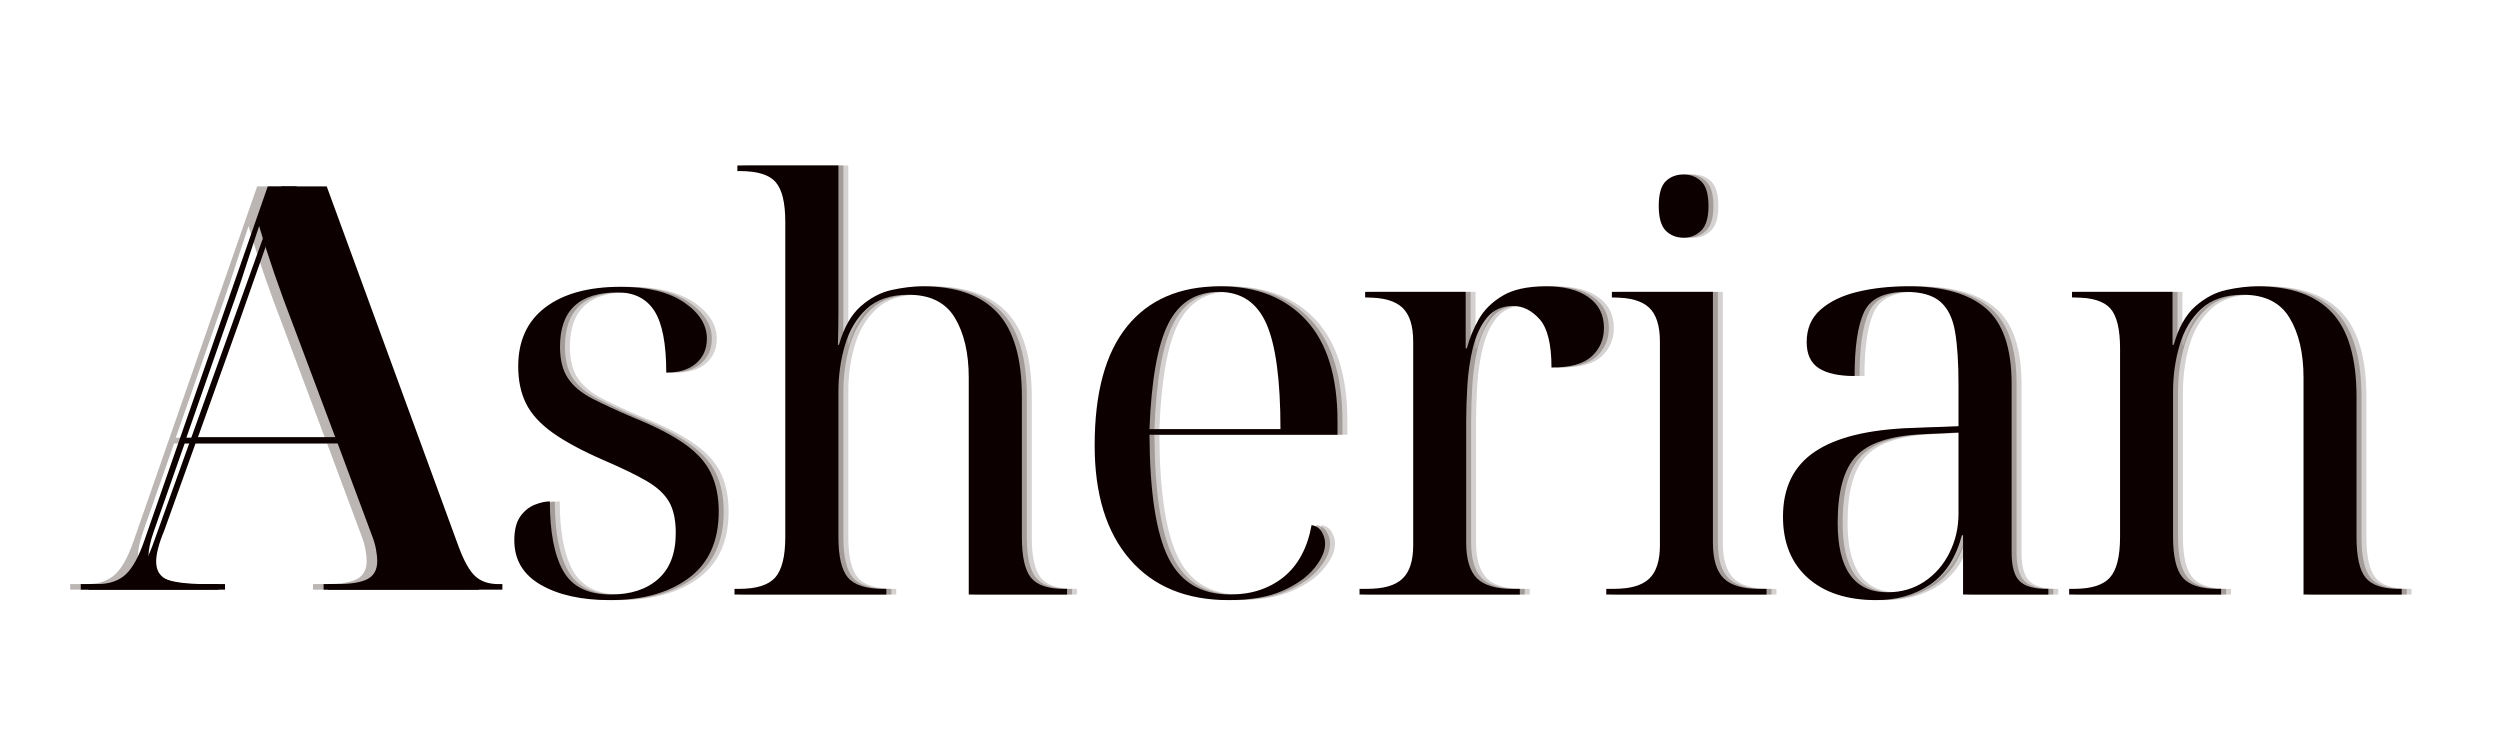
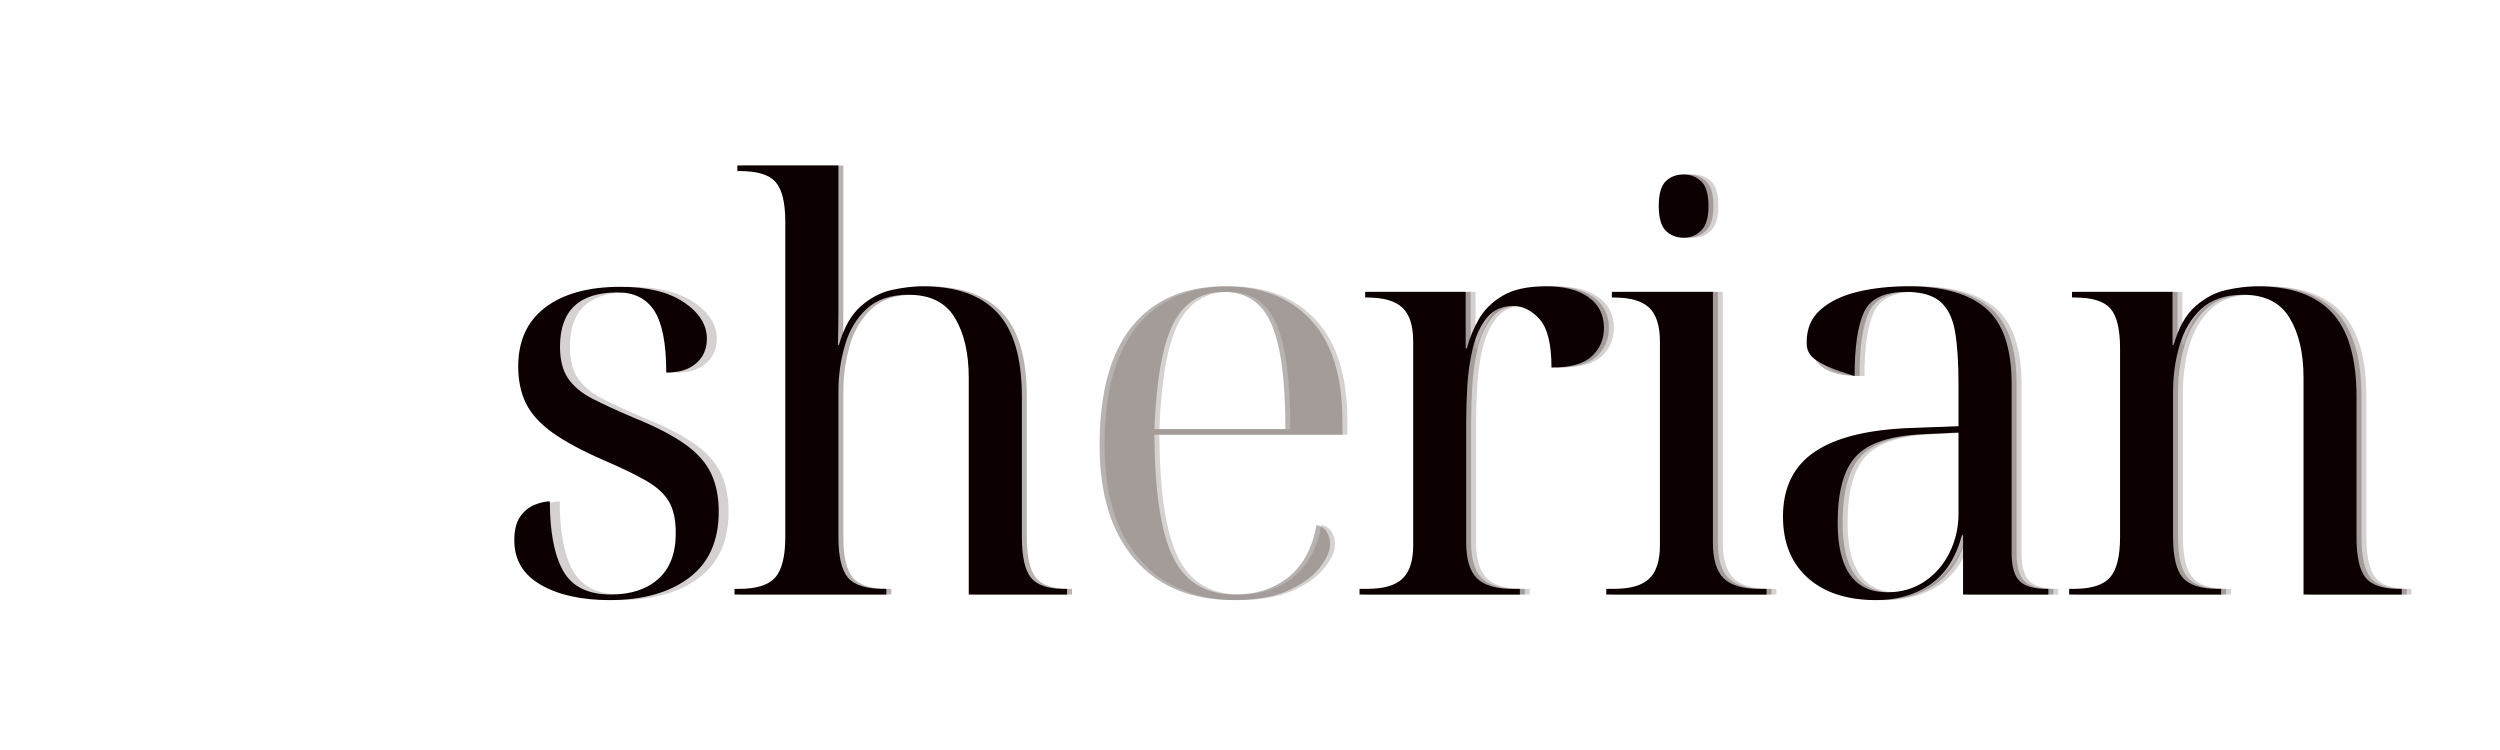
<svg xmlns="http://www.w3.org/2000/svg" version="1.0" preserveAspectRatio="xMidYMid meet" height="120" viewBox="0 0 300 90" zoomAndPan="magnify" width="400">
  <defs>
    <g />
    <clipPath id="1f647e9901">
      <path clip-rule="nonzero" d="M 51 0 L 283.16 0 L 283.16 90 L 51 90 Z M 51 0" />
    </clipPath>
    <clipPath id="3c1c4d6aff">
      <rect height="90" y="0" width="233" x="0" />
    </clipPath>
    <clipPath id="4dc8007308">
-       <path clip-rule="nonzero" d="M 0.922 0 L 52 0 L 52 90 L 0.922 90 Z M 0.922 0" />
-     </clipPath>
+       </clipPath>
    <clipPath id="6ad8d10d84">
      <rect height="90" y="0" width="52" x="0" />
    </clipPath>
    <clipPath id="54e754d5d2">
      <path clip-rule="nonzero" d="M 1 22 L 51.719 22 L 51.719 71 L 1 71 Z M 1 22" />
    </clipPath>
    <clipPath id="c0ba853f2a">
-       <rect height="90" y="0" width="52" x="0" />
-     </clipPath>
+       </clipPath>
    <clipPath id="532519ba0e">
      <rect height="90" y="0" width="284" x="0" />
    </clipPath>
  </defs>
  <g transform="matrix(1, 0, 0, 1, 7, -0)">
    <g clip-path="url(#532519ba0e)">
      <g clip-path="url(#1f647e9901)">
        <g transform="matrix(1, 0, 0, 1, 51, -0)">
          <g clip-path="url(#3c1c4d6aff)">
            <g fill-opacity="0.302" fill="#736963">
              <g transform="translate(1.856, 71.34)">
                <g>
                  <path d="M 14.5 0.672 C 11.113 0.672 8.359 0.062 6.234 -1.156 C 4.109 -2.375 3.047 -4.156 3.047 -6.5 C 3.047 -7.719 3.281 -8.664 3.75 -9.344 C 4.227 -10.02 4.805 -10.492 5.484 -10.766 C 6.16 -11.035 6.77 -11.172 7.312 -11.172 C 7.312 -7.516 7.844 -4.738 8.906 -2.844 C 9.969 -0.945 11.879 0 14.641 0 C 17.023 0 18.914 -0.617 20.312 -1.859 C 21.719 -3.098 22.422 -4.941 22.422 -7.391 C 22.422 -8.961 22.148 -10.211 21.609 -11.141 C 21.066 -12.066 20.176 -12.891 18.938 -13.609 C 17.695 -14.336 15.969 -15.176 13.75 -16.125 C 11.176 -17.25 9.145 -18.344 7.656 -19.406 C 6.164 -20.469 5.102 -21.629 4.469 -22.891 C 3.832 -24.16 3.516 -25.656 3.516 -27.375 C 3.516 -30.445 4.598 -32.805 6.766 -34.453 C 8.941 -36.098 11.945 -36.922 15.781 -36.922 C 19.031 -36.922 21.57 -36.301 23.406 -35.062 C 25.238 -33.82 26.156 -32.363 26.156 -30.688 C 26.156 -29.469 25.723 -28.484 24.859 -27.734 C 24.004 -26.992 22.812 -26.625 21.281 -26.625 C 21.281 -30.102 20.801 -32.578 19.844 -34.047 C 18.895 -35.516 17.43 -36.25 15.453 -36.25 C 10.836 -36.25 8.531 -34.082 8.531 -29.75 C 8.531 -28.164 8.848 -26.898 9.484 -25.953 C 10.117 -25.004 11.086 -24.191 12.391 -23.516 C 13.703 -22.836 15.375 -22.066 17.406 -21.203 C 19.988 -20.16 22.023 -19.109 23.516 -18.047 C 25.004 -16.992 26.051 -15.82 26.656 -14.531 C 27.27 -13.238 27.578 -11.711 27.578 -9.953 C 27.578 -6.43 26.391 -3.781 24.016 -2 C 21.641 -0.219 18.469 0.672 14.5 0.672 Z M 14.5 0.672" />
                </g>
              </g>
            </g>
            <g fill-opacity="0.302" fill="#736963">
              <g transform="translate(30.108, 71.34)">
                <g>
+                   </g>
+               </g>
+             </g>
+             <g fill-opacity="0.302" fill="#736963">
+               <g transform="translate(70.826, 71.34)">
+                 <g>
+                   <path d="M 19.781 0.672 C 14.719 0.672 10.773 -0.953 7.953 -4.203 C 5.129 -7.453 3.719 -12.016 3.719 -17.891 C 3.719 -24.211 5.016 -28.973 7.609 -32.172 C 10.211 -35.379 13.93 -36.984 18.766 -36.984 C 23.148 -36.984 26.594 -35.629 29.094 -32.922 C 31.602 -30.211 32.859 -26.172 32.859 -20.797 L 32.859 -19.172 L 10.297 -19.172 C 10.336 -12.266 11.094 -7.344 12.562 -4.406 C 14.031 -1.469 16.504 0 19.984 0 C 22.516 0 24.648 -0.695 26.391 -2.094 C 28.129 -3.5 29.25 -5.578 29.75 -8.328 C 30.289 -8.242 30.695 -7.973 30.969 -7.516 C 31.238 -7.066 31.375 -6.594 31.375 -6.094 C 31.375 -5.195 30.941 -4.219 30.078 -3.156 C 29.223 -2.094 27.945 -1.188 26.25 -0.438 C 24.562 0.301 22.406 0.672 19.781 0.672 Z M 10.297 -19.844 L 26.016 -19.844 C 26.016 -25.758 25.445 -29.984 24.312 -32.516 C 23.188 -35.047 21.289 -36.312 18.625 -36.312 C 15.875 -36.312 13.852 -35.047 12.562 -32.516 C 11.281 -29.984 10.523 -25.758 10.297 -19.844 Z M 10.297 -19.844" />
+                 </g>
+               </g>
+             </g>
+             <g fill-opacity="0.302" fill="#736963">
+               <g transform="translate(104.769, 71.34)">
+                 <g>
+                   <path d="M 1.562 0 L 1.562 -0.672 L 2.438 -0.672 C 4.426 -0.672 5.848 -1.078 6.703 -1.891 C 7.566 -2.703 8 -4.035 8 -5.891 L 8 -30.359 C 8 -32.254 7.566 -33.609 6.703 -34.422 C 5.848 -35.234 4.426 -35.641 2.438 -35.641 L 2.234 -35.641 L 2.234 -36.312 L 14.297 -36.312 L 14.297 -29.531 L 14.438 -29.531 C 14.75 -30.707 15.219 -31.859 15.844 -32.984 C 16.477 -34.117 17.426 -35.066 18.688 -35.828 C 19.957 -36.598 21.703 -36.984 23.922 -36.984 C 26.129 -36.984 27.844 -36.539 29.062 -35.656 C 30.281 -34.781 30.891 -33.555 30.891 -31.984 C 30.891 -30.629 30.406 -29.5 29.438 -28.594 C 28.469 -27.688 26.852 -27.234 24.594 -27.234 C 24.594 -30.035 24.117 -31.969 23.172 -33.031 C 22.223 -34.094 21.16 -34.625 19.984 -34.625 C 18.672 -34.625 17.629 -34.16 16.859 -33.234 C 16.098 -32.305 15.535 -31.109 15.172 -29.641 C 14.816 -28.172 14.594 -26.656 14.5 -25.094 C 14.406 -23.539 14.359 -22.109 14.359 -20.797 L 14.359 -6.234 C 14.359 -4.242 14.785 -2.816 15.641 -1.953 C 16.504 -1.098 17.93 -0.672 19.922 -0.672 L 20.797 -0.672 L 20.797 0 Z M 1.562 0" />
+                 </g>
+               </g>
+             </g>
+             <g fill-opacity="0.302" fill="#736963">
+               <g transform="translate(134.376, 71.34)">
+                 <g>
+                   <path d="M 10.844 -42.812 C 9.977 -42.812 9.266 -43.094 8.703 -43.656 C 8.141 -44.227 7.859 -45.211 7.859 -46.609 C 7.859 -48.055 8.141 -49.051 8.703 -49.594 C 9.266 -50.133 9.977 -50.406 10.844 -50.406 C 11.656 -50.406 12.352 -50.133 12.938 -49.594 C 13.531 -49.051 13.828 -48.055 13.828 -46.609 C 13.828 -45.211 13.531 -44.227 12.938 -43.656 C 12.352 -43.094 11.656 -42.812 10.844 -42.812 Z M 1.562 0 L 1.562 -0.672 L 2.438 -0.672 C 4.426 -0.672 5.848 -1.078 6.703 -1.891 C 7.566 -2.703 8 -4.035 8 -5.891 L 8 -30.359 C 8 -32.254 7.566 -33.609 6.703 -34.422 C 5.848 -35.234 4.426 -35.641 2.438 -35.641 L 2.234 -35.641 L 2.234 -36.312 L 14.359 -36.312 L 14.359 -6.234 C 14.359 -4.242 14.785 -2.816 15.641 -1.953 C 16.504 -1.098 17.93 -0.672 19.922 -0.672 L 20.797 -0.672 L 20.797 0 Z M 1.562 0" />
+                 </g>
+               </g>
+             </g>
+             <g fill-opacity="0.302" fill="#736963">
+               <g transform="translate(153.753, 71.34)">
+                 <g>
+                   <path d="M 14.562 0.672 C 11.082 0.672 8.348 -0.219 6.359 -2 C 4.379 -3.781 3.391 -6.227 3.391 -9.344 C 3.391 -12.82 4.664 -15.422 7.219 -17.141 C 9.77 -18.859 13.641 -19.805 18.828 -19.984 L 24.453 -20.188 L 24.453 -25.266 C 24.453 -27.797 24.316 -29.875 24.047 -31.5 C 23.773 -33.125 23.188 -34.332 22.281 -35.125 C 21.383 -35.914 20.008 -36.312 18.156 -36.312 C 15.539 -36.312 13.859 -35.5 13.109 -33.875 C 12.359 -32.25 11.984 -29.695 11.984 -26.219 C 10.086 -26.219 8.656 -26.531 7.688 -27.156 C 6.719 -27.789 6.234 -28.832 6.234 -30.281 C 6.234 -31.906 6.785 -33.203 7.891 -34.172 C 8.992 -35.148 10.461 -35.863 12.297 -36.312 C 14.129 -36.758 16.172 -36.984 18.422 -36.984 C 22.578 -36.984 25.68 -36.102 27.734 -34.344 C 29.797 -32.582 30.828 -29.555 30.828 -25.266 L 30.828 -5.016 C 30.828 -3.391 31.141 -2.258 31.766 -1.625 C 32.398 -0.988 33.488 -0.672 35.031 -0.672 L 35.234 -0.672 L 35.234 0 L 25 0 L 25 -7.109 L 24.859 -7.109 C 24.141 -4.398 22.863 -2.426 21.031 -1.188 C 19.207 0.051 17.051 0.672 14.562 0.672 Z M 15.922 -0.266 C 17.586 -0.266 19.066 -0.691 20.359 -1.547 C 21.648 -2.41 22.656 -3.566 23.375 -5.016 C 24.094 -6.461 24.453 -8.02 24.453 -9.688 L 24.453 -19.438 L 20.125 -19.234 C 16.281 -19.055 13.625 -18.176 12.156 -16.594 C 10.688 -15.02 9.953 -12.359 9.953 -8.609 C 9.953 -3.047 11.941 -0.266 15.922 -0.266 Z M 15.922 -0.266" />
+                 </g>
+               </g>
+             </g>
+             <g fill-opacity="0.302" fill="#736963">
+               <g transform="translate(189.593, 71.34)">
+                 <g>
+                   <path d="M 1.891 0 L 1.891 -0.672 L 2.438 -0.672 C 4.52 -0.672 5.969 -1.125 6.781 -2.031 C 7.594 -2.938 8 -4.562 8 -6.906 L 8 -29.531 C 8 -31.844 7.613 -33.438 6.844 -34.312 C 6.07 -35.195 4.648 -35.641 2.578 -35.641 L 2.234 -35.641 L 2.234 -36.312 L 14.297 -36.312 L 14.297 -29.953 L 14.438 -29.953 C 15.02 -32.023 15.883 -33.566 17.031 -34.578 C 18.188 -35.598 19.43 -36.254 20.766 -36.547 C 22.098 -36.836 23.328 -36.984 24.453 -36.984 C 28.473 -36.984 31.461 -35.93 33.422 -33.828 C 35.391 -31.734 36.375 -28.363 36.375 -23.719 L 36.375 -6.906 C 36.375 -4.562 36.734 -2.938 37.453 -2.031 C 38.18 -1.125 39.52 -0.672 41.469 -0.672 L 41.797 -0.672 L 41.797 0 L 30.016 0 L 30.016 -26.016 C 30.016 -28.953 29.457 -31.344 28.344 -33.188 C 27.238 -35.039 25.379 -35.969 22.766 -35.969 C 20.641 -35.969 18.969 -35.406 17.75 -34.281 C 16.531 -33.156 15.66 -31.695 15.141 -29.906 C 14.617 -28.125 14.359 -26.266 14.359 -24.328 L 14.359 -6.906 C 14.359 -4.562 14.742 -2.938 15.516 -2.031 C 16.285 -1.125 17.707 -0.672 19.781 -0.672 L 20.125 -0.672 L 20.125 0 Z M 1.891 0" />
+                 </g>
+               </g>
+             </g>
+             <g fill-opacity="0.502" fill="#736963">
+               <g transform="translate(1.263, 71.34)">
+                 <g>
+                   </g>
+               </g>
+             </g>
+             <g fill-opacity="0.502" fill="#736963">
+               <g transform="translate(29.515, 71.34)">
+                 <g>
                  <path d="M 1.219 0 L 1.219 -0.672 L 1.766 -0.672 C 3.836 -0.672 5.281 -1.125 6.094 -2.031 C 6.906 -2.938 7.312 -4.562 7.312 -6.906 L 7.312 -44.719 C 7.312 -47.02 6.926 -48.609 6.156 -49.484 C 5.395 -50.367 3.973 -50.812 1.891 -50.812 L 1.562 -50.812 L 1.562 -51.484 L 13.688 -51.484 L 13.688 -37.797 C 13.688 -36.492 13.688 -35.188 13.688 -33.875 C 13.688 -32.562 13.664 -31.254 13.625 -29.953 L 13.75 -29.953 C 14.344 -32.023 15.211 -33.566 16.359 -34.578 C 17.516 -35.598 18.758 -36.254 20.094 -36.547 C 21.426 -36.836 22.656 -36.984 23.781 -36.984 C 27.801 -36.984 30.789 -35.93 32.75 -33.828 C 34.719 -31.734 35.703 -28.363 35.703 -23.719 L 35.703 -6.906 C 35.703 -4.562 36.062 -2.938 36.781 -2.031 C 37.508 -1.125 38.844 -0.672 40.781 -0.672 L 41.125 -0.672 L 41.125 0 L 29.328 0 L 29.328 -26.016 C 29.328 -28.953 28.773 -31.344 27.672 -33.188 C 26.566 -35.039 24.707 -35.969 22.094 -35.969 C 19.969 -35.969 18.297 -35.406 17.078 -34.281 C 15.859 -33.156 14.988 -31.695 14.469 -29.906 C 13.945 -28.125 13.688 -26.266 13.688 -24.328 L 13.688 -6.906 C 13.688 -4.562 14.066 -2.938 14.828 -2.031 C 15.598 -1.125 17.023 -0.672 19.109 -0.672 L 19.438 -0.672 L 19.438 0 Z M 1.219 0" />
                </g>
              </g>
            </g>
-             <g fill-opacity="0.302" fill="#736963">
-               <g transform="translate(70.826, 71.34)">
+             <g fill-opacity="0.502" fill="#736963">
+               <g transform="translate(70.233, 71.34)">
                <g>
                  <path d="M 19.781 0.672 C 14.719 0.672 10.773 -0.953 7.953 -4.203 C 5.129 -7.453 3.719 -12.016 3.719 -17.891 C 3.719 -24.211 5.016 -28.973 7.609 -32.172 C 10.211 -35.379 13.93 -36.984 18.766 -36.984 C 23.148 -36.984 26.594 -35.629 29.094 -32.922 C 31.602 -30.211 32.859 -26.172 32.859 -20.797 L 32.859 -19.172 L 10.297 -19.172 C 10.336 -12.266 11.094 -7.344 12.562 -4.406 C 14.031 -1.469 16.504 0 19.984 0 C 22.516 0 24.648 -0.695 26.391 -2.094 C 28.129 -3.5 29.25 -5.578 29.75 -8.328 C 30.289 -8.242 30.695 -7.973 30.969 -7.516 C 31.238 -7.066 31.375 -6.594 31.375 -6.094 C 31.375 -5.195 30.941 -4.219 30.078 -3.156 C 29.223 -2.094 27.945 -1.188 26.25 -0.438 C 24.562 0.301 22.406 0.672 19.781 0.672 Z M 10.297 -19.844 L 26.016 -19.844 C 26.016 -25.758 25.445 -29.984 24.312 -32.516 C 23.188 -35.047 21.289 -36.312 18.625 -36.312 C 15.875 -36.312 13.852 -35.047 12.562 -32.516 C 11.281 -29.984 10.523 -25.758 10.297 -19.844 Z M 10.297 -19.844" />
                </g>
              </g>
            </g>
-             <g fill-opacity="0.302" fill="#736963">
-               <g transform="translate(104.769, 71.34)">
+             <g fill-opacity="0.502" fill="#736963">
+               <g transform="translate(104.176, 71.34)">
                <g>
                  <path d="M 1.562 0 L 1.562 -0.672 L 2.438 -0.672 C 4.426 -0.672 5.848 -1.078 6.703 -1.891 C 7.566 -2.703 8 -4.035 8 -5.891 L 8 -30.359 C 8 -32.254 7.566 -33.609 6.703 -34.422 C 5.848 -35.234 4.426 -35.641 2.438 -35.641 L 2.234 -35.641 L 2.234 -36.312 L 14.297 -36.312 L 14.297 -29.531 L 14.438 -29.531 C 14.75 -30.707 15.219 -31.859 15.844 -32.984 C 16.477 -34.117 17.426 -35.066 18.688 -35.828 C 19.957 -36.598 21.703 -36.984 23.922 -36.984 C 26.129 -36.984 27.844 -36.539 29.062 -35.656 C 30.281 -34.781 30.891 -33.555 30.891 -31.984 C 30.891 -30.629 30.406 -29.5 29.438 -28.594 C 28.469 -27.688 26.852 -27.234 24.594 -27.234 C 24.594 -30.035 24.117 -31.969 23.172 -33.031 C 22.223 -34.094 21.16 -34.625 19.984 -34.625 C 18.672 -34.625 17.629 -34.16 16.859 -33.234 C 16.098 -32.305 15.535 -31.109 15.172 -29.641 C 14.816 -28.172 14.594 -26.656 14.5 -25.094 C 14.406 -23.539 14.359 -22.109 14.359 -20.797 L 14.359 -6.234 C 14.359 -4.242 14.785 -2.816 15.641 -1.953 C 16.504 -1.098 17.93 -0.672 19.922 -0.672 L 20.797 -0.672 L 20.797 0 Z M 1.562 0" />
                </g>
              </g>
            </g>
-             <g fill-opacity="0.302" fill="#736963">
-               <g transform="translate(134.376, 71.34)">
+             <g fill-opacity="0.502" fill="#736963">
+               <g transform="translate(133.783, 71.34)">
                <g>
                  <path d="M 10.844 -42.812 C 9.977 -42.812 9.266 -43.094 8.703 -43.656 C 8.141 -44.227 7.859 -45.211 7.859 -46.609 C 7.859 -48.055 8.141 -49.051 8.703 -49.594 C 9.266 -50.133 9.977 -50.406 10.844 -50.406 C 11.656 -50.406 12.352 -50.133 12.938 -49.594 C 13.531 -49.051 13.828 -48.055 13.828 -46.609 C 13.828 -45.211 13.531 -44.227 12.938 -43.656 C 12.352 -43.094 11.656 -42.812 10.844 -42.812 Z M 1.562 0 L 1.562 -0.672 L 2.438 -0.672 C 4.426 -0.672 5.848 -1.078 6.703 -1.891 C 7.566 -2.703 8 -4.035 8 -5.891 L 8 -30.359 C 8 -32.254 7.566 -33.609 6.703 -34.422 C 5.848 -35.234 4.426 -35.641 2.438 -35.641 L 2.234 -35.641 L 2.234 -36.312 L 14.359 -36.312 L 14.359 -6.234 C 14.359 -4.242 14.785 -2.816 15.641 -1.953 C 16.504 -1.098 17.93 -0.672 19.922 -0.672 L 20.797 -0.672 L 20.797 0 Z M 1.562 0" />
                </g>
              </g>
            </g>
-             <g fill-opacity="0.302" fill="#736963">
-               <g transform="translate(153.753, 71.34)">
+             <g fill-opacity="0.502" fill="#736963">
+               <g transform="translate(153.16, 71.34)">
                <g>
                  <path d="M 14.562 0.672 C 11.082 0.672 8.348 -0.219 6.359 -2 C 4.379 -3.781 3.391 -6.227 3.391 -9.344 C 3.391 -12.82 4.664 -15.422 7.219 -17.141 C 9.77 -18.859 13.641 -19.805 18.828 -19.984 L 24.453 -20.188 L 24.453 -25.266 C 24.453 -27.797 24.316 -29.875 24.047 -31.5 C 23.773 -33.125 23.188 -34.332 22.281 -35.125 C 21.383 -35.914 20.008 -36.312 18.156 -36.312 C 15.539 -36.312 13.859 -35.5 13.109 -33.875 C 12.359 -32.25 11.984 -29.695 11.984 -26.219 C 10.086 -26.219 8.656 -26.531 7.688 -27.156 C 6.719 -27.789 6.234 -28.832 6.234 -30.281 C 6.234 -31.906 6.785 -33.203 7.891 -34.172 C 8.992 -35.148 10.461 -35.863 12.297 -36.312 C 14.129 -36.758 16.172 -36.984 18.422 -36.984 C 22.578 -36.984 25.68 -36.102 27.734 -34.344 C 29.797 -32.582 30.828 -29.555 30.828 -25.266 L 30.828 -5.016 C 30.828 -3.391 31.141 -2.258 31.766 -1.625 C 32.398 -0.988 33.488 -0.672 35.031 -0.672 L 35.234 -0.672 L 35.234 0 L 25 0 L 25 -7.109 L 24.859 -7.109 C 24.141 -4.398 22.863 -2.426 21.031 -1.188 C 19.207 0.051 17.051 0.672 14.562 0.672 Z M 15.922 -0.266 C 17.586 -0.266 19.066 -0.691 20.359 -1.547 C 21.648 -2.41 22.656 -3.566 23.375 -5.016 C 24.094 -6.461 24.453 -8.02 24.453 -9.688 L 24.453 -19.438 L 20.125 -19.234 C 16.281 -19.055 13.625 -18.176 12.156 -16.594 C 10.688 -15.02 9.953 -12.359 9.953 -8.609 C 9.953 -3.047 11.941 -0.266 15.922 -0.266 Z M 15.922 -0.266" />
                </g>
              </g>
            </g>
-             <g fill-opacity="0.302" fill="#736963">
-               <g transform="translate(189.593, 71.34)">
+             <g fill-opacity="0.502" fill="#736963">
+               <g transform="translate(189, 71.34)">
                <g>
                  <path d="M 1.891 0 L 1.891 -0.672 L 2.438 -0.672 C 4.52 -0.672 5.969 -1.125 6.781 -2.031 C 7.594 -2.938 8 -4.562 8 -6.906 L 8 -29.531 C 8 -31.844 7.613 -33.438 6.844 -34.312 C 6.07 -35.195 4.648 -35.641 2.578 -35.641 L 2.234 -35.641 L 2.234 -36.312 L 14.297 -36.312 L 14.297 -29.953 L 14.438 -29.953 C 15.02 -32.023 15.883 -33.566 17.031 -34.578 C 18.188 -35.598 19.43 -36.254 20.766 -36.547 C 22.098 -36.836 23.328 -36.984 24.453 -36.984 C 28.473 -36.984 31.461 -35.93 33.422 -33.828 C 35.391 -31.734 36.375 -28.363 36.375 -23.719 L 36.375 -6.906 C 36.375 -4.562 36.734 -2.938 37.453 -2.031 C 38.18 -1.125 39.52 -0.672 41.469 -0.672 L 41.797 -0.672 L 41.797 0 L 30.016 0 L 30.016 -26.016 C 30.016 -28.953 29.457 -31.344 28.344 -33.188 C 27.238 -35.039 25.379 -35.969 22.766 -35.969 C 20.641 -35.969 18.969 -35.406 17.75 -34.281 C 16.531 -33.156 15.66 -31.695 15.141 -29.906 C 14.617 -28.125 14.359 -26.266 14.359 -24.328 L 14.359 -6.906 C 14.359 -4.562 14.742 -2.938 15.516 -2.031 C 16.285 -1.125 17.707 -0.672 19.781 -0.672 L 20.125 -0.672 L 20.125 0 Z M 1.891 0" />
                </g>
              </g>
            </g>
-             <g fill-opacity="0.502" fill="#736963">
-               <g transform="translate(1.263, 71.34)">
+             <g fill-opacity="1" fill="#0d0000">
+               <g transform="translate(0.67, 71.34)">
                <g>
                  <path d="M 14.5 0.672 C 11.113 0.672 8.359 0.062 6.234 -1.156 C 4.109 -2.375 3.047 -4.156 3.047 -6.5 C 3.047 -7.719 3.281 -8.664 3.75 -9.344 C 4.227 -10.02 4.805 -10.492 5.484 -10.766 C 6.16 -11.035 6.77 -11.172 7.312 -11.172 C 7.312 -7.516 7.844 -4.738 8.906 -2.844 C 9.969 -0.945 11.879 0 14.641 0 C 17.023 0 18.914 -0.617 20.312 -1.859 C 21.719 -3.098 22.422 -4.941 22.422 -7.391 C 22.422 -8.961 22.148 -10.211 21.609 -11.141 C 21.066 -12.066 20.176 -12.891 18.938 -13.609 C 17.695 -14.336 15.969 -15.176 13.75 -16.125 C 11.176 -17.25 9.145 -18.344 7.656 -19.406 C 6.164 -20.469 5.102 -21.629 4.469 -22.891 C 3.832 -24.16 3.516 -25.656 3.516 -27.375 C 3.516 -30.445 4.598 -32.805 6.766 -34.453 C 8.941 -36.098 11.945 -36.922 15.781 -36.922 C 19.031 -36.922 21.57 -36.301 23.406 -35.062 C 25.238 -33.82 26.156 -32.363 26.156 -30.688 C 26.156 -29.469 25.723 -28.484 24.859 -27.734 C 24.004 -26.992 22.812 -26.625 21.281 -26.625 C 21.281 -30.102 20.801 -32.578 19.844 -34.047 C 18.895 -35.516 17.43 -36.25 15.453 -36.25 C 10.836 -36.25 8.531 -34.082 8.531 -29.75 C 8.531 -28.164 8.848 -26.898 9.484 -25.953 C 10.117 -25.004 11.086 -24.191 12.391 -23.516 C 13.703 -22.836 15.375 -22.066 17.406 -21.203 C 19.988 -20.16 22.023 -19.109 23.516 -18.047 C 25.004 -16.992 26.051 -15.82 26.656 -14.531 C 27.27 -13.238 27.578 -11.711 27.578 -9.953 C 27.578 -6.43 26.391 -3.781 24.016 -2 C 21.641 -0.219 18.469 0.672 14.5 0.672 Z M 14.5 0.672" />
                </g>
              </g>
            </g>
-             <g fill-opacity="0.502" fill="#736963">
-               <g transform="translate(29.515, 71.34)">
+             <g fill-opacity="1" fill="#0d0000">
+               <g transform="translate(28.922, 71.34)">
                <g>
                  <path d="M 1.219 0 L 1.219 -0.672 L 1.766 -0.672 C 3.836 -0.672 5.281 -1.125 6.094 -2.031 C 6.906 -2.938 7.312 -4.562 7.312 -6.906 L 7.312 -44.719 C 7.312 -47.02 6.926 -48.609 6.156 -49.484 C 5.395 -50.367 3.973 -50.812 1.891 -50.812 L 1.562 -50.812 L 1.562 -51.484 L 13.688 -51.484 L 13.688 -37.797 C 13.688 -36.492 13.688 -35.188 13.688 -33.875 C 13.688 -32.562 13.664 -31.254 13.625 -29.953 L 13.75 -29.953 C 14.344 -32.023 15.211 -33.566 16.359 -34.578 C 17.516 -35.598 18.758 -36.254 20.094 -36.547 C 21.426 -36.836 22.656 -36.984 23.781 -36.984 C 27.801 -36.984 30.789 -35.93 32.75 -33.828 C 34.719 -31.734 35.703 -28.363 35.703 -23.719 L 35.703 -6.906 C 35.703 -4.562 36.062 -2.938 36.781 -2.031 C 37.508 -1.125 38.844 -0.672 40.781 -0.672 L 41.125 -0.672 L 41.125 0 L 29.328 0 L 29.328 -26.016 C 29.328 -28.953 28.773 -31.344 27.672 -33.188 C 26.566 -35.039 24.707 -35.969 22.094 -35.969 C 19.969 -35.969 18.297 -35.406 17.078 -34.281 C 15.859 -33.156 14.988 -31.695 14.469 -29.906 C 13.945 -28.125 13.688 -26.266 13.688 -24.328 L 13.688 -6.906 C 13.688 -4.562 14.066 -2.938 14.828 -2.031 C 15.598 -1.125 17.023 -0.672 19.109 -0.672 L 19.438 -0.672 L 19.438 0 Z M 1.219 0" />
                </g>
              </g>
            </g>
-             <g fill-opacity="0.502" fill="#736963">
-               <g transform="translate(70.233, 71.34)">
-                 <g>
-                   <path d="M 19.781 0.672 C 14.719 0.672 10.773 -0.953 7.953 -4.203 C 5.129 -7.453 3.719 -12.016 3.719 -17.891 C 3.719 -24.211 5.016 -28.973 7.609 -32.172 C 10.211 -35.379 13.93 -36.984 18.766 -36.984 C 23.148 -36.984 26.594 -35.629 29.094 -32.922 C 31.602 -30.211 32.859 -26.172 32.859 -20.797 L 32.859 -19.172 L 10.297 -19.172 C 10.336 -12.266 11.094 -7.344 12.562 -4.406 C 14.031 -1.469 16.504 0 19.984 0 C 22.516 0 24.648 -0.695 26.391 -2.094 C 28.129 -3.5 29.25 -5.578 29.75 -8.328 C 30.289 -8.242 30.695 -7.973 30.969 -7.516 C 31.238 -7.066 31.375 -6.594 31.375 -6.094 C 31.375 -5.195 30.941 -4.219 30.078 -3.156 C 29.223 -2.094 27.945 -1.188 26.25 -0.438 C 24.562 0.301 22.406 0.672 19.781 0.672 Z M 10.297 -19.844 L 26.016 -19.844 C 26.016 -25.758 25.445 -29.984 24.312 -32.516 C 23.188 -35.047 21.289 -36.312 18.625 -36.312 C 15.875 -36.312 13.852 -35.047 12.562 -32.516 C 11.281 -29.984 10.523 -25.758 10.297 -19.844 Z M 10.297 -19.844" />
-                 </g>
-               </g>
-             </g>
-             <g fill-opacity="0.502" fill="#736963">
-               <g transform="translate(104.176, 71.34)">
+             <g fill-opacity="1" fill="#0d0000">
+               <g transform="translate(69.64, 71.34)">
+                 <g>
+                   </g>
+               </g>
+             </g>
+             <g fill-opacity="1" fill="#0d0000">
+               <g transform="translate(103.583, 71.34)">
                <g>
                  <path d="M 1.562 0 L 1.562 -0.672 L 2.438 -0.672 C 4.426 -0.672 5.848 -1.078 6.703 -1.891 C 7.566 -2.703 8 -4.035 8 -5.891 L 8 -30.359 C 8 -32.254 7.566 -33.609 6.703 -34.422 C 5.848 -35.234 4.426 -35.641 2.438 -35.641 L 2.234 -35.641 L 2.234 -36.312 L 14.297 -36.312 L 14.297 -29.531 L 14.438 -29.531 C 14.75 -30.707 15.219 -31.859 15.844 -32.984 C 16.477 -34.117 17.426 -35.066 18.688 -35.828 C 19.957 -36.598 21.703 -36.984 23.922 -36.984 C 26.129 -36.984 27.844 -36.539 29.062 -35.656 C 30.281 -34.781 30.891 -33.555 30.891 -31.984 C 30.891 -30.629 30.406 -29.5 29.438 -28.594 C 28.469 -27.688 26.852 -27.234 24.594 -27.234 C 24.594 -30.035 24.117 -31.969 23.172 -33.031 C 22.223 -34.094 21.16 -34.625 19.984 -34.625 C 18.672 -34.625 17.629 -34.16 16.859 -33.234 C 16.098 -32.305 15.535 -31.109 15.172 -29.641 C 14.816 -28.172 14.594 -26.656 14.5 -25.094 C 14.406 -23.539 14.359 -22.109 14.359 -20.797 L 14.359 -6.234 C 14.359 -4.242 14.785 -2.816 15.641 -1.953 C 16.504 -1.098 17.93 -0.672 19.922 -0.672 L 20.797 -0.672 L 20.797 0 Z M 1.562 0" />
                </g>
              </g>
            </g>
-             <g fill-opacity="0.502" fill="#736963">
-               <g transform="translate(133.783, 71.34)">
+             <g fill-opacity="1" fill="#0d0000">
+               <g transform="translate(133.19, 71.34)">
                <g>
                  <path d="M 10.844 -42.812 C 9.977 -42.812 9.266 -43.094 8.703 -43.656 C 8.141 -44.227 7.859 -45.211 7.859 -46.609 C 7.859 -48.055 8.141 -49.051 8.703 -49.594 C 9.266 -50.133 9.977 -50.406 10.844 -50.406 C 11.656 -50.406 12.352 -50.133 12.938 -49.594 C 13.531 -49.051 13.828 -48.055 13.828 -46.609 C 13.828 -45.211 13.531 -44.227 12.938 -43.656 C 12.352 -43.094 11.656 -42.812 10.844 -42.812 Z M 1.562 0 L 1.562 -0.672 L 2.438 -0.672 C 4.426 -0.672 5.848 -1.078 6.703 -1.891 C 7.566 -2.703 8 -4.035 8 -5.891 L 8 -30.359 C 8 -32.254 7.566 -33.609 6.703 -34.422 C 5.848 -35.234 4.426 -35.641 2.438 -35.641 L 2.234 -35.641 L 2.234 -36.312 L 14.359 -36.312 L 14.359 -6.234 C 14.359 -4.242 14.785 -2.816 15.641 -1.953 C 16.504 -1.098 17.93 -0.672 19.922 -0.672 L 20.797 -0.672 L 20.797 0 Z M 1.562 0" />
                </g>
              </g>
            </g>
-             <g fill-opacity="0.502" fill="#736963">
-               <g transform="translate(153.16, 71.34)">
-                 <g>
-                   <path d="M 14.562 0.672 C 11.082 0.672 8.348 -0.219 6.359 -2 C 4.379 -3.781 3.391 -6.227 3.391 -9.344 C 3.391 -12.82 4.664 -15.422 7.219 -17.141 C 9.77 -18.859 13.641 -19.805 18.828 -19.984 L 24.453 -20.188 L 24.453 -25.266 C 24.453 -27.797 24.316 -29.875 24.047 -31.5 C 23.773 -33.125 23.188 -34.332 22.281 -35.125 C 21.383 -35.914 20.008 -36.312 18.156 -36.312 C 15.539 -36.312 13.859 -35.5 13.109 -33.875 C 12.359 -32.25 11.984 -29.695 11.984 -26.219 C 10.086 -26.219 8.656 -26.531 7.688 -27.156 C 6.719 -27.789 6.234 -28.832 6.234 -30.281 C 6.234 -31.906 6.785 -33.203 7.891 -34.172 C 8.992 -35.148 10.461 -35.863 12.297 -36.312 C 14.129 -36.758 16.172 -36.984 18.422 -36.984 C 22.578 -36.984 25.68 -36.102 27.734 -34.344 C 29.797 -32.582 30.828 -29.555 30.828 -25.266 L 30.828 -5.016 C 30.828 -3.391 31.141 -2.258 31.766 -1.625 C 32.398 -0.988 33.488 -0.672 35.031 -0.672 L 35.234 -0.672 L 35.234 0 L 25 0 L 25 -7.109 L 24.859 -7.109 C 24.141 -4.398 22.863 -2.426 21.031 -1.188 C 19.207 0.051 17.051 0.672 14.562 0.672 Z M 15.922 -0.266 C 17.586 -0.266 19.066 -0.691 20.359 -1.547 C 21.648 -2.41 22.656 -3.566 23.375 -5.016 C 24.094 -6.461 24.453 -8.02 24.453 -9.688 L 24.453 -19.438 L 20.125 -19.234 C 16.281 -19.055 13.625 -18.176 12.156 -16.594 C 10.688 -15.02 9.953 -12.359 9.953 -8.609 C 9.953 -3.047 11.941 -0.266 15.922 -0.266 Z M 15.922 -0.266" />
-                 </g>
-               </g>
-             </g>
-             <g fill-opacity="0.502" fill="#736963">
-               <g transform="translate(189, 71.34)">
-                 <g>
-                   <path d="M 1.891 0 L 1.891 -0.672 L 2.438 -0.672 C 4.52 -0.672 5.969 -1.125 6.781 -2.031 C 7.594 -2.938 8 -4.562 8 -6.906 L 8 -29.531 C 8 -31.844 7.613 -33.438 6.844 -34.312 C 6.07 -35.195 4.648 -35.641 2.578 -35.641 L 2.234 -35.641 L 2.234 -36.312 L 14.297 -36.312 L 14.297 -29.953 L 14.438 -29.953 C 15.02 -32.023 15.883 -33.566 17.031 -34.578 C 18.188 -35.598 19.43 -36.254 20.766 -36.547 C 22.098 -36.836 23.328 -36.984 24.453 -36.984 C 28.473 -36.984 31.461 -35.93 33.422 -33.828 C 35.391 -31.734 36.375 -28.363 36.375 -23.719 L 36.375 -6.906 C 36.375 -4.562 36.734 -2.938 37.453 -2.031 C 38.18 -1.125 39.52 -0.672 41.469 -0.672 L 41.797 -0.672 L 41.797 0 L 30.016 0 L 30.016 -26.016 C 30.016 -28.953 29.457 -31.344 28.344 -33.188 C 27.238 -35.039 25.379 -35.969 22.766 -35.969 C 20.641 -35.969 18.969 -35.406 17.75 -34.281 C 16.531 -33.156 15.66 -31.695 15.141 -29.906 C 14.617 -28.125 14.359 -26.266 14.359 -24.328 L 14.359 -6.906 C 14.359 -4.562 14.742 -2.938 15.516 -2.031 C 16.285 -1.125 17.707 -0.672 19.781 -0.672 L 20.125 -0.672 L 20.125 0 Z M 1.891 0" />
-                 </g>
-               </g>
-             </g>
-             <g fill-opacity="1" fill="#0d0000">
-               <g transform="translate(0.67, 71.34)">
-                 <g>
-                   <path d="M 14.5 0.672 C 11.113 0.672 8.359 0.062 6.234 -1.156 C 4.109 -2.375 3.047 -4.156 3.047 -6.5 C 3.047 -7.719 3.281 -8.664 3.75 -9.344 C 4.227 -10.02 4.805 -10.492 5.484 -10.766 C 6.16 -11.035 6.77 -11.172 7.312 -11.172 C 7.312 -7.516 7.844 -4.738 8.906 -2.844 C 9.969 -0.945 11.879 0 14.641 0 C 17.023 0 18.914 -0.617 20.312 -1.859 C 21.719 -3.098 22.422 -4.941 22.422 -7.391 C 22.422 -8.961 22.148 -10.211 21.609 -11.141 C 21.066 -12.066 20.176 -12.891 18.938 -13.609 C 17.695 -14.336 15.969 -15.176 13.75 -16.125 C 11.176 -17.25 9.145 -18.344 7.656 -19.406 C 6.164 -20.469 5.102 -21.629 4.469 -22.891 C 3.832 -24.16 3.516 -25.656 3.516 -27.375 C 3.516 -30.445 4.598 -32.805 6.766 -34.453 C 8.941 -36.098 11.945 -36.922 15.781 -36.922 C 19.031 -36.922 21.57 -36.301 23.406 -35.062 C 25.238 -33.82 26.156 -32.363 26.156 -30.688 C 26.156 -29.469 25.723 -28.484 24.859 -27.734 C 24.004 -26.992 22.812 -26.625 21.281 -26.625 C 21.281 -30.102 20.801 -32.578 19.844 -34.047 C 18.895 -35.516 17.43 -36.25 15.453 -36.25 C 10.836 -36.25 8.531 -34.082 8.531 -29.75 C 8.531 -28.164 8.848 -26.898 9.484 -25.953 C 10.117 -25.004 11.086 -24.191 12.391 -23.516 C 13.703 -22.836 15.375 -22.066 17.406 -21.203 C 19.988 -20.16 22.023 -19.109 23.516 -18.047 C 25.004 -16.992 26.051 -15.82 26.656 -14.531 C 27.27 -13.238 27.578 -11.711 27.578 -9.953 C 27.578 -6.43 26.391 -3.781 24.016 -2 C 21.641 -0.219 18.469 0.672 14.5 0.672 Z M 14.5 0.672" />
-                 </g>
-               </g>
-             </g>
-             <g fill-opacity="1" fill="#0d0000">
-               <g transform="translate(28.922, 71.34)">
-                 <g>
-                   <path d="M 1.219 0 L 1.219 -0.672 L 1.766 -0.672 C 3.836 -0.672 5.281 -1.125 6.094 -2.031 C 6.906 -2.938 7.312 -4.562 7.312 -6.906 L 7.312 -44.719 C 7.312 -47.02 6.926 -48.609 6.156 -49.484 C 5.395 -50.367 3.973 -50.812 1.891 -50.812 L 1.562 -50.812 L 1.562 -51.484 L 13.688 -51.484 L 13.688 -37.797 C 13.688 -36.492 13.688 -35.188 13.688 -33.875 C 13.688 -32.562 13.664 -31.254 13.625 -29.953 L 13.75 -29.953 C 14.344 -32.023 15.211 -33.566 16.359 -34.578 C 17.516 -35.598 18.758 -36.254 20.094 -36.547 C 21.426 -36.836 22.656 -36.984 23.781 -36.984 C 27.801 -36.984 30.789 -35.93 32.75 -33.828 C 34.719 -31.734 35.703 -28.363 35.703 -23.719 L 35.703 -6.906 C 35.703 -4.562 36.062 -2.938 36.781 -2.031 C 37.508 -1.125 38.844 -0.672 40.781 -0.672 L 41.125 -0.672 L 41.125 0 L 29.328 0 L 29.328 -26.016 C 29.328 -28.953 28.773 -31.344 27.672 -33.188 C 26.566 -35.039 24.707 -35.969 22.094 -35.969 C 19.969 -35.969 18.297 -35.406 17.078 -34.281 C 15.859 -33.156 14.988 -31.695 14.469 -29.906 C 13.945 -28.125 13.688 -26.266 13.688 -24.328 L 13.688 -6.906 C 13.688 -4.562 14.066 -2.938 14.828 -2.031 C 15.598 -1.125 17.023 -0.672 19.109 -0.672 L 19.438 -0.672 L 19.438 0 Z M 1.219 0" />
-                 </g>
-               </g>
-             </g>
-             <g fill-opacity="1" fill="#0d0000">
-               <g transform="translate(69.64, 71.34)">
-                 <g>
-                   <path d="M 19.781 0.672 C 14.719 0.672 10.773 -0.953 7.953 -4.203 C 5.129 -7.453 3.719 -12.016 3.719 -17.891 C 3.719 -24.211 5.016 -28.973 7.609 -32.172 C 10.211 -35.379 13.93 -36.984 18.766 -36.984 C 23.148 -36.984 26.594 -35.629 29.094 -32.922 C 31.602 -30.211 32.859 -26.172 32.859 -20.797 L 32.859 -19.172 L 10.297 -19.172 C 10.336 -12.266 11.094 -7.344 12.562 -4.406 C 14.031 -1.469 16.504 0 19.984 0 C 22.516 0 24.648 -0.695 26.391 -2.094 C 28.129 -3.5 29.25 -5.578 29.75 -8.328 C 30.289 -8.242 30.695 -7.973 30.969 -7.516 C 31.238 -7.066 31.375 -6.594 31.375 -6.094 C 31.375 -5.195 30.941 -4.219 30.078 -3.156 C 29.223 -2.094 27.945 -1.188 26.25 -0.438 C 24.562 0.301 22.406 0.672 19.781 0.672 Z M 10.297 -19.844 L 26.016 -19.844 C 26.016 -25.758 25.445 -29.984 24.312 -32.516 C 23.188 -35.047 21.289 -36.312 18.625 -36.312 C 15.875 -36.312 13.852 -35.047 12.562 -32.516 C 11.281 -29.984 10.523 -25.758 10.297 -19.844 Z M 10.297 -19.844" />
-                 </g>
-               </g>
-             </g>
-             <g fill-opacity="1" fill="#0d0000">
-               <g transform="translate(103.583, 71.34)">
-                 <g>
-                   <path d="M 1.562 0 L 1.562 -0.672 L 2.438 -0.672 C 4.426 -0.672 5.848 -1.078 6.703 -1.891 C 7.566 -2.703 8 -4.035 8 -5.891 L 8 -30.359 C 8 -32.254 7.566 -33.609 6.703 -34.422 C 5.848 -35.234 4.426 -35.641 2.438 -35.641 L 2.234 -35.641 L 2.234 -36.312 L 14.297 -36.312 L 14.297 -29.531 L 14.438 -29.531 C 14.75 -30.707 15.219 -31.859 15.844 -32.984 C 16.477 -34.117 17.426 -35.066 18.688 -35.828 C 19.957 -36.598 21.703 -36.984 23.922 -36.984 C 26.129 -36.984 27.844 -36.539 29.062 -35.656 C 30.281 -34.781 30.891 -33.555 30.891 -31.984 C 30.891 -30.629 30.406 -29.5 29.438 -28.594 C 28.469 -27.688 26.852 -27.234 24.594 -27.234 C 24.594 -30.035 24.117 -31.969 23.172 -33.031 C 22.223 -34.094 21.16 -34.625 19.984 -34.625 C 18.672 -34.625 17.629 -34.16 16.859 -33.234 C 16.098 -32.305 15.535 -31.109 15.172 -29.641 C 14.816 -28.172 14.594 -26.656 14.5 -25.094 C 14.406 -23.539 14.359 -22.109 14.359 -20.797 L 14.359 -6.234 C 14.359 -4.242 14.785 -2.816 15.641 -1.953 C 16.504 -1.098 17.93 -0.672 19.922 -0.672 L 20.797 -0.672 L 20.797 0 Z M 1.562 0" />
-                 </g>
-               </g>
-             </g>
-             <g fill-opacity="1" fill="#0d0000">
-               <g transform="translate(133.19, 71.34)">
-                 <g>
-                   <path d="M 10.844 -42.812 C 9.977 -42.812 9.266 -43.094 8.703 -43.656 C 8.141 -44.227 7.859 -45.211 7.859 -46.609 C 7.859 -48.055 8.141 -49.051 8.703 -49.594 C 9.266 -50.133 9.977 -50.406 10.844 -50.406 C 11.656 -50.406 12.352 -50.133 12.938 -49.594 C 13.531 -49.051 13.828 -48.055 13.828 -46.609 C 13.828 -45.211 13.531 -44.227 12.938 -43.656 C 12.352 -43.094 11.656 -42.812 10.844 -42.812 Z M 1.562 0 L 1.562 -0.672 L 2.438 -0.672 C 4.426 -0.672 5.848 -1.078 6.703 -1.891 C 7.566 -2.703 8 -4.035 8 -5.891 L 8 -30.359 C 8 -32.254 7.566 -33.609 6.703 -34.422 C 5.848 -35.234 4.426 -35.641 2.438 -35.641 L 2.234 -35.641 L 2.234 -36.312 L 14.359 -36.312 L 14.359 -6.234 C 14.359 -4.242 14.785 -2.816 15.641 -1.953 C 16.504 -1.098 17.93 -0.672 19.922 -0.672 L 20.797 -0.672 L 20.797 0 Z M 1.562 0" />
-                 </g>
-               </g>
-             </g>
            <g fill-opacity="1" fill="#0d0000">
              <g transform="translate(152.567, 71.34)">
                <g>
-                   <path d="M 14.562 0.672 C 11.082 0.672 8.348 -0.219 6.359 -2 C 4.379 -3.781 3.391 -6.227 3.391 -9.344 C 3.391 -12.82 4.664 -15.422 7.219 -17.141 C 9.77 -18.859 13.641 -19.805 18.828 -19.984 L 24.453 -20.188 L 24.453 -25.266 C 24.453 -27.797 24.316 -29.875 24.047 -31.5 C 23.773 -33.125 23.188 -34.332 22.281 -35.125 C 21.383 -35.914 20.008 -36.312 18.156 -36.312 C 15.539 -36.312 13.859 -35.5 13.109 -33.875 C 12.359 -32.25 11.984 -29.695 11.984 -26.219 C 10.086 -26.219 8.656 -26.531 7.688 -27.156 C 6.719 -27.789 6.234 -28.832 6.234 -30.281 C 6.234 -31.906 6.785 -33.203 7.891 -34.172 C 8.992 -35.148 10.461 -35.863 12.297 -36.312 C 14.129 -36.758 16.172 -36.984 18.422 -36.984 C 22.578 -36.984 25.68 -36.102 27.734 -34.344 C 29.797 -32.582 30.828 -29.555 30.828 -25.266 L 30.828 -5.016 C 30.828 -3.391 31.141 -2.258 31.766 -1.625 C 32.398 -0.988 33.488 -0.672 35.031 -0.672 L 35.234 -0.672 L 35.234 0 L 25 0 L 25 -7.109 L 24.859 -7.109 C 24.141 -4.398 22.863 -2.426 21.031 -1.188 C 19.207 0.051 17.051 0.672 14.562 0.672 Z M 15.922 -0.266 C 17.586 -0.266 19.066 -0.691 20.359 -1.547 C 21.648 -2.41 22.656 -3.566 23.375 -5.016 C 24.094 -6.461 24.453 -8.02 24.453 -9.688 L 24.453 -19.438 L 20.125 -19.234 C 16.281 -19.055 13.625 -18.176 12.156 -16.594 C 10.688 -15.02 9.953 -12.359 9.953 -8.609 C 9.953 -3.047 11.941 -0.266 15.922 -0.266 Z M 15.922 -0.266" />
+                   <path d="M 14.562 0.672 C 11.082 0.672 8.348 -0.219 6.359 -2 C 4.379 -3.781 3.391 -6.227 3.391 -9.344 C 3.391 -12.82 4.664 -15.422 7.219 -17.141 C 9.77 -18.859 13.641 -19.805 18.828 -19.984 L 24.453 -20.188 L 24.453 -25.266 C 24.453 -27.797 24.316 -29.875 24.047 -31.5 C 23.773 -33.125 23.188 -34.332 22.281 -35.125 C 21.383 -35.914 20.008 -36.312 18.156 -36.312 C 15.539 -36.312 13.859 -35.5 13.109 -33.875 C 12.359 -32.25 11.984 -29.695 11.984 -26.219 C 6.719 -27.789 6.234 -28.832 6.234 -30.281 C 6.234 -31.906 6.785 -33.203 7.891 -34.172 C 8.992 -35.148 10.461 -35.863 12.297 -36.312 C 14.129 -36.758 16.172 -36.984 18.422 -36.984 C 22.578 -36.984 25.68 -36.102 27.734 -34.344 C 29.797 -32.582 30.828 -29.555 30.828 -25.266 L 30.828 -5.016 C 30.828 -3.391 31.141 -2.258 31.766 -1.625 C 32.398 -0.988 33.488 -0.672 35.031 -0.672 L 35.234 -0.672 L 35.234 0 L 25 0 L 25 -7.109 L 24.859 -7.109 C 24.141 -4.398 22.863 -2.426 21.031 -1.188 C 19.207 0.051 17.051 0.672 14.562 0.672 Z M 15.922 -0.266 C 17.586 -0.266 19.066 -0.691 20.359 -1.547 C 21.648 -2.41 22.656 -3.566 23.375 -5.016 C 24.094 -6.461 24.453 -8.02 24.453 -9.688 L 24.453 -19.438 L 20.125 -19.234 C 16.281 -19.055 13.625 -18.176 12.156 -16.594 C 10.688 -15.02 9.953 -12.359 9.953 -8.609 C 9.953 -3.047 11.941 -0.266 15.922 -0.266 Z M 15.922 -0.266" />
                </g>
              </g>
            </g>
            <g fill-opacity="1" fill="#0d0000">
              <g transform="translate(188.407, 71.34)">
                <g>
                  <path d="M 1.891 0 L 1.891 -0.672 L 2.438 -0.672 C 4.52 -0.672 5.969 -1.125 6.781 -2.031 C 7.594 -2.938 8 -4.562 8 -6.906 L 8 -29.531 C 8 -31.844 7.613 -33.438 6.844 -34.312 C 6.07 -35.195 4.648 -35.641 2.578 -35.641 L 2.234 -35.641 L 2.234 -36.312 L 14.297 -36.312 L 14.297 -29.953 L 14.438 -29.953 C 15.02 -32.023 15.883 -33.566 17.031 -34.578 C 18.188 -35.598 19.43 -36.254 20.766 -36.547 C 22.098 -36.836 23.328 -36.984 24.453 -36.984 C 28.473 -36.984 31.461 -35.93 33.422 -33.828 C 35.391 -31.734 36.375 -28.363 36.375 -23.719 L 36.375 -6.906 C 36.375 -4.562 36.734 -2.938 37.453 -2.031 C 38.18 -1.125 39.52 -0.672 41.469 -0.672 L 41.797 -0.672 L 41.797 0 L 30.016 0 L 30.016 -26.016 C 30.016 -28.953 29.457 -31.344 28.344 -33.188 C 27.238 -35.039 25.379 -35.969 22.766 -35.969 C 20.641 -35.969 18.969 -35.406 17.75 -34.281 C 16.531 -33.156 15.66 -31.695 15.141 -29.906 C 14.617 -28.125 14.359 -26.266 14.359 -24.328 L 14.359 -6.906 C 14.359 -4.562 14.742 -2.938 15.516 -2.031 C 16.285 -1.125 17.707 -0.672 19.781 -0.672 L 20.125 -0.672 L 20.125 0 Z M 1.891 0" />
                </g>
              </g>
            </g>
          </g>
        </g>
      </g>
      <g clip-path="url(#4dc8007308)">
        <g transform="matrix(1, 0, 0, 1, 0, -0)">
          <g clip-path="url(#6ad8d10d84)">
            <g fill-opacity="0.502" fill="#796f6a">
              <g transform="translate(1.421, 70.762)">
                <g>
                  <path d="M 0 0 L 0 -0.672 L 1.969 -0.672 C 3.414 -0.672 4.555 -1.055 5.391 -1.828 C 6.223 -2.598 6.977 -3.977 7.656 -5.969 L 22.438 -48.391 L 25.891 -48.391 L 42.891 -4.266 C 43.391 -2.91 43.93 -1.973 44.516 -1.453 C 45.109 -0.93 45.898 -0.672 46.891 -0.672 L 47.781 -0.672 L 47.781 0 L 29.141 0 L 29.141 -0.672 L 30.703 -0.672 C 32.41 -0.672 33.648 -0.875 34.422 -1.281 C 35.191 -1.688 35.578 -2.41 35.578 -3.453 C 35.578 -3.816 35.531 -4.258 35.438 -4.781 C 35.352 -5.301 35.195 -5.852 34.969 -6.438 L 30.828 -17.547 L 12.469 -17.547 L 8.734 -6.906 C 8.328 -5.738 8.125 -4.77 8.125 -4 C 8.125 -2.781 8.664 -1.922 9.75 -1.422 C 10.844 -0.922 12.582 -0.672 14.969 -0.672 L 16.531 -0.672 L 16.531 0 Z M 12.672 -18.234 L 30.562 -18.234 L 25.609 -31.438 C 23.848 -36 22.445 -40.066 21.406 -43.641 C 20.957 -42.285 20.562 -41.086 20.219 -40.047 C 19.883 -39.004 19.523 -37.906 19.141 -36.75 C 18.754 -35.602 18.27 -34.219 17.688 -32.594 Z M 12.672 -18.234" />
                </g>
              </g>
            </g>
            <g fill-opacity="1" fill="#0d0000">
              <g transform="translate(2.691, 70.762)">
                <g>
                  <path d="M 0 0 L 0 -0.672 L 1.969 -0.672 C 3.414 -0.672 4.555 -1.055 5.391 -1.828 C 6.223 -2.598 6.977 -3.977 7.656 -5.969 L 22.438 -48.391 L 25.891 -48.391 L 42.891 -4.266 C 43.391 -2.91 43.93 -1.973 44.516 -1.453 C 45.109 -0.93 45.898 -0.672 46.891 -0.672 L 47.781 -0.672 L 47.781 0 L 29.141 0 L 29.141 -0.672 L 30.703 -0.672 C 32.41 -0.672 33.648 -0.875 34.422 -1.281 C 35.191 -1.688 35.578 -2.41 35.578 -3.453 C 35.578 -3.816 35.531 -4.258 35.438 -4.781 C 35.352 -5.301 35.195 -5.852 34.969 -6.438 L 30.828 -17.547 L 12.469 -17.547 L 8.734 -6.906 C 8.328 -5.738 8.125 -4.77 8.125 -4 C 8.125 -2.781 8.664 -1.922 9.75 -1.422 C 10.844 -0.922 12.582 -0.672 14.969 -0.672 L 16.531 -0.672 L 16.531 0 Z M 12.672 -18.234 L 30.562 -18.234 L 25.609 -31.438 C 23.848 -36 22.445 -40.066 21.406 -43.641 C 20.957 -42.285 20.562 -41.086 20.219 -40.047 C 19.883 -39.004 19.523 -37.906 19.141 -36.75 C 18.754 -35.602 18.27 -34.219 17.688 -32.594 Z M 12.672 -18.234" />
                </g>
              </g>
            </g>
          </g>
        </g>
      </g>
      <g transform="matrix(1, 0, 0, 1, 2, -0)">
        <g clip-path="url(#c0ba853f2a)">
          <g clip-path="url(#54e754d5d2)">
            <g fill-opacity="1" fill="#0d0000">
              <g transform="translate(1.473, 70.762)">
                <g>
                  <path d="M 0.141 0 L 0.141 -0.672 L 2.641 -0.672 C 3.953 -0.672 5.004 -1.031 5.797 -1.75 C 6.586 -2.477 7.32 -3.816 8 -5.766 L 23.312 -48.391 L 28.734 -48.391 L 44.594 -5.078 C 45.219 -3.41 45.867 -2.258 46.547 -1.625 C 47.234 -0.988 48.16 -0.672 49.328 -0.672 L 49.812 -0.672 L 49.812 0 L 28.875 0 L 28.875 -0.672 L 31.719 -0.672 C 32.977 -0.672 33.926 -0.852 34.562 -1.219 C 35.195 -1.582 35.516 -2.191 35.516 -3.047 C 35.516 -3.91 35.285 -5.02 34.828 -6.375 L 30.828 -17.625 L 13.016 -17.625 L 9.219 -7.047 C 8.895 -6.273 8.656 -5.582 8.5 -4.969 C 8.344 -4.363 8.266 -3.836 8.266 -3.391 C 8.266 -2.391 8.648 -1.688 9.422 -1.281 C 10.191 -0.875 11.363 -0.672 12.938 -0.672 L 16.531 -0.672 L 16.531 0 Z M 13.281 -18.297 L 30.625 -18.297 L 26.094 -31.172 C 25.457 -33.066 24.766 -35.164 24.016 -37.469 C 23.273 -39.781 22.68 -41.816 22.234 -43.578 C 21.641 -41.816 20.977 -39.914 20.25 -37.875 C 19.531 -35.844 18.832 -33.859 18.156 -31.922 Z M 13.281 -18.297" />
                </g>
              </g>
            </g>
          </g>
        </g>
      </g>
    </g>
  </g>
</svg>